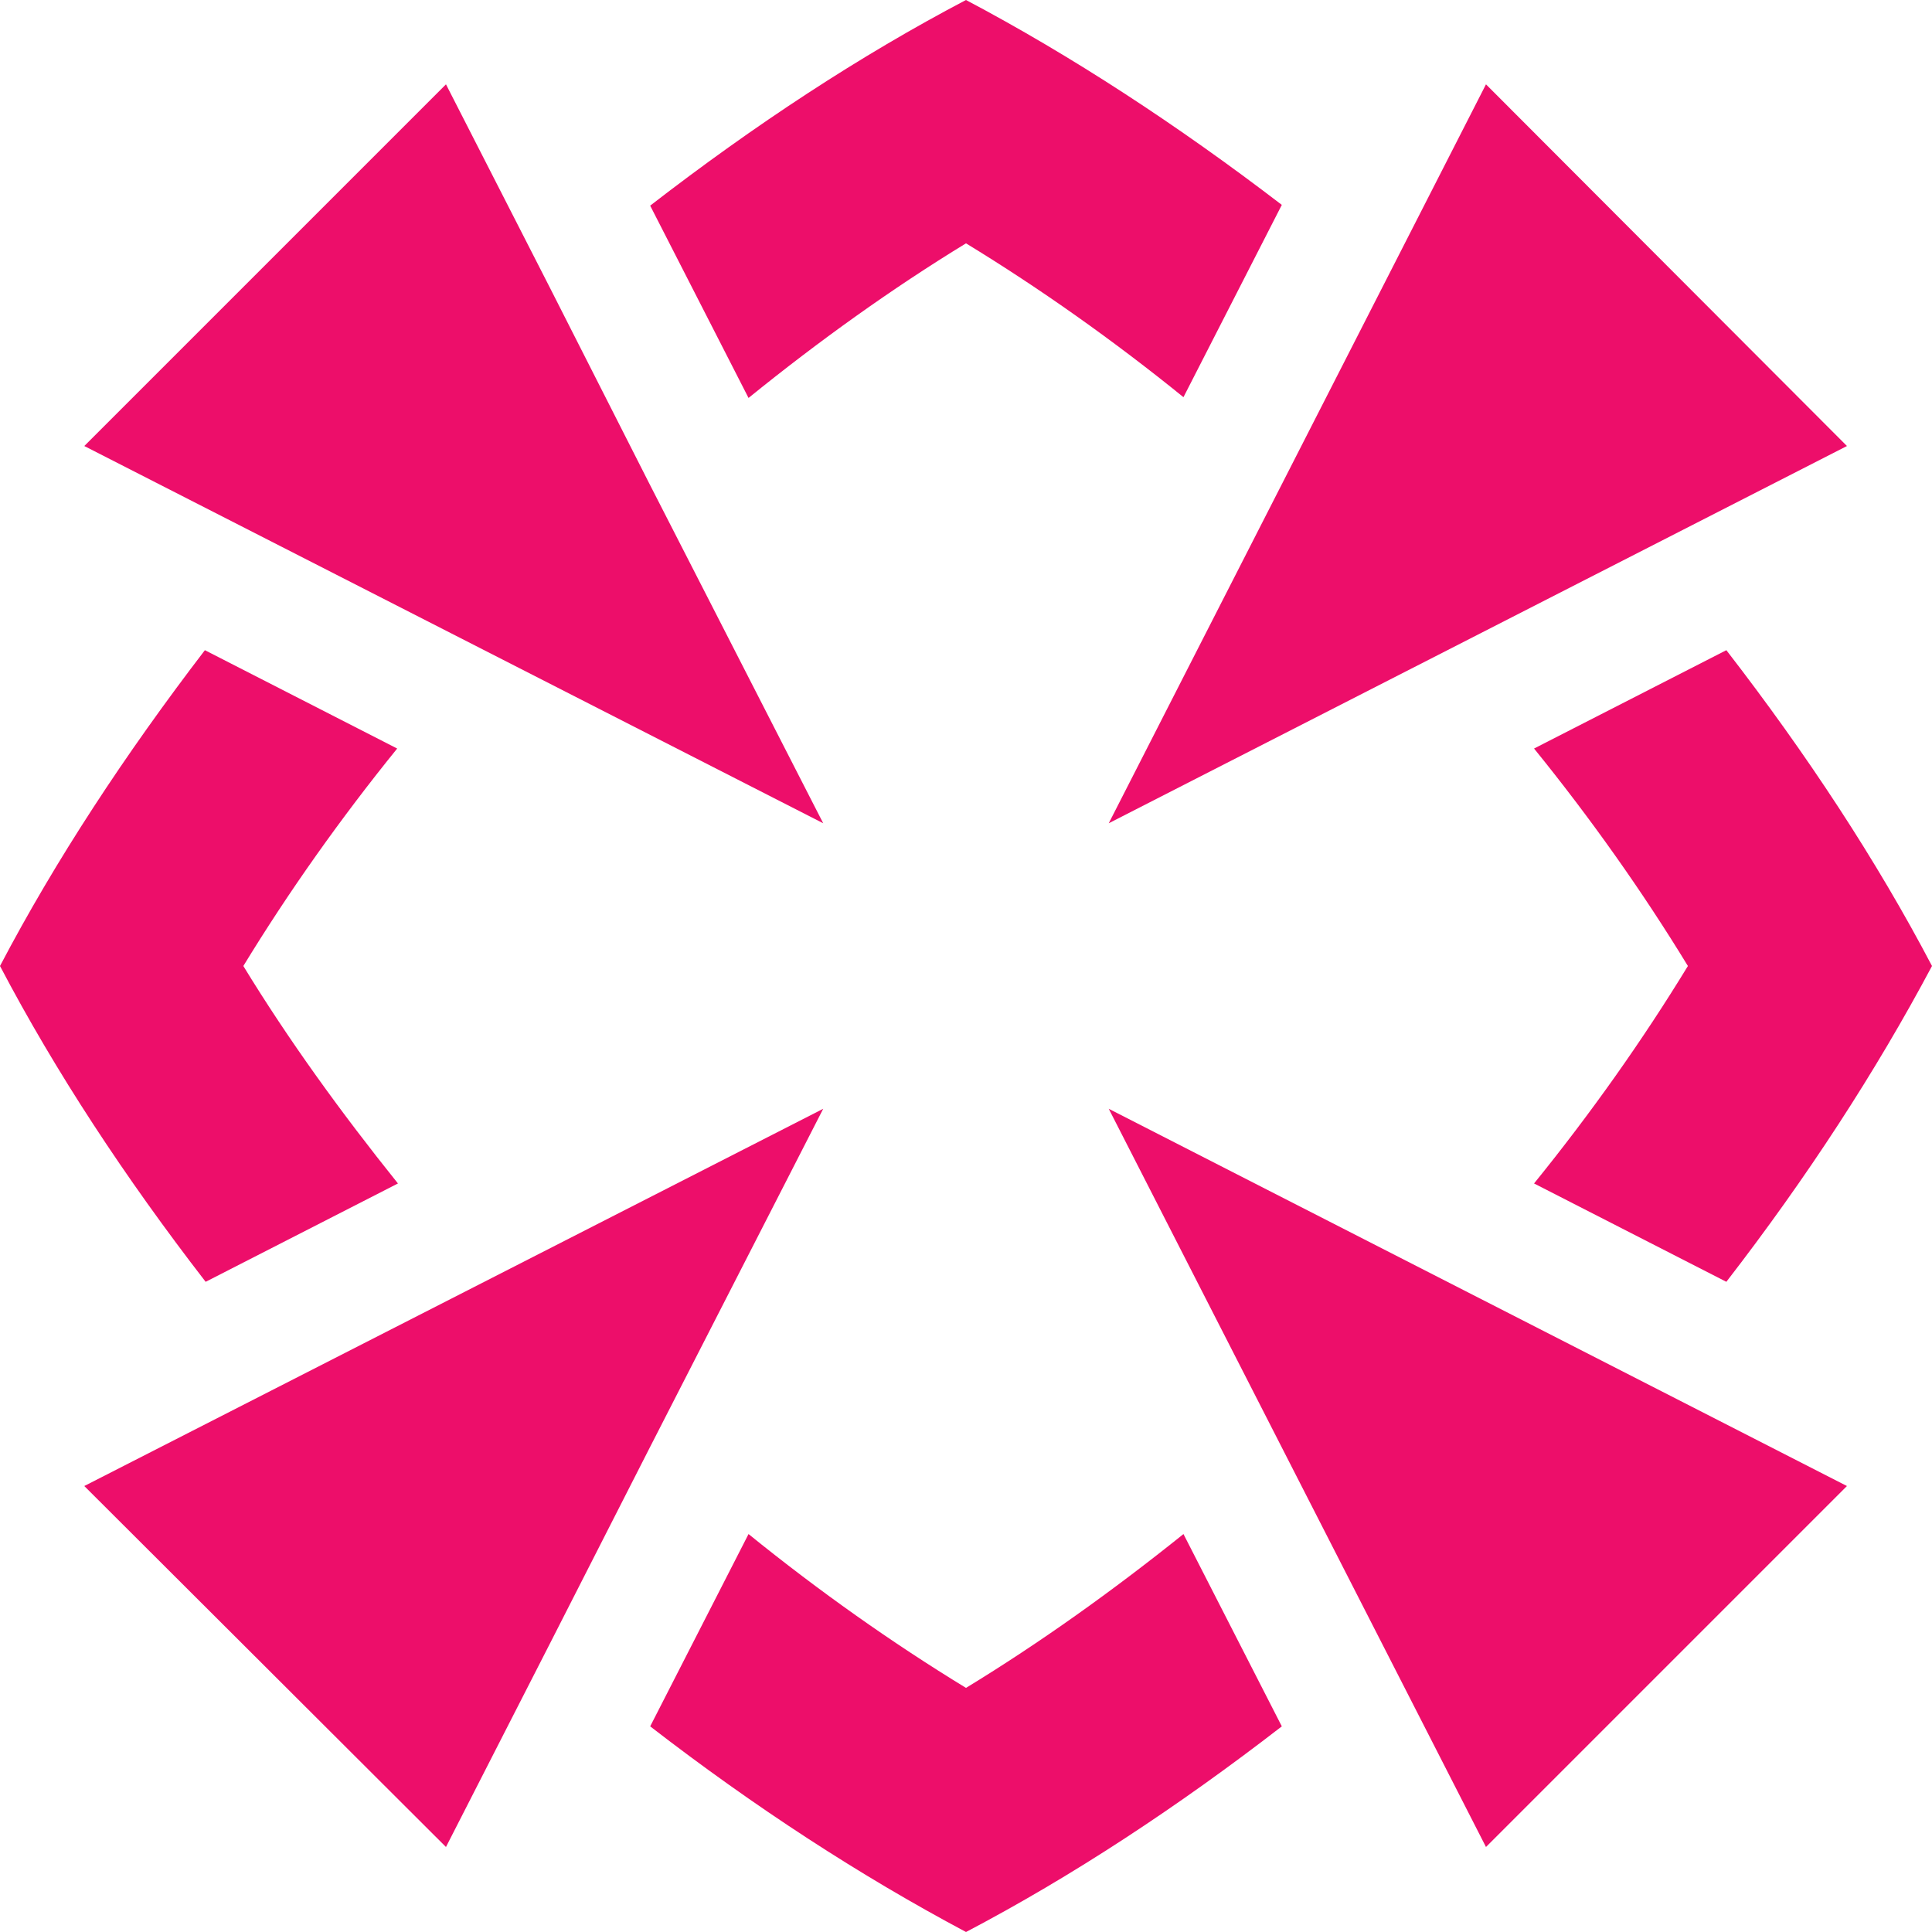
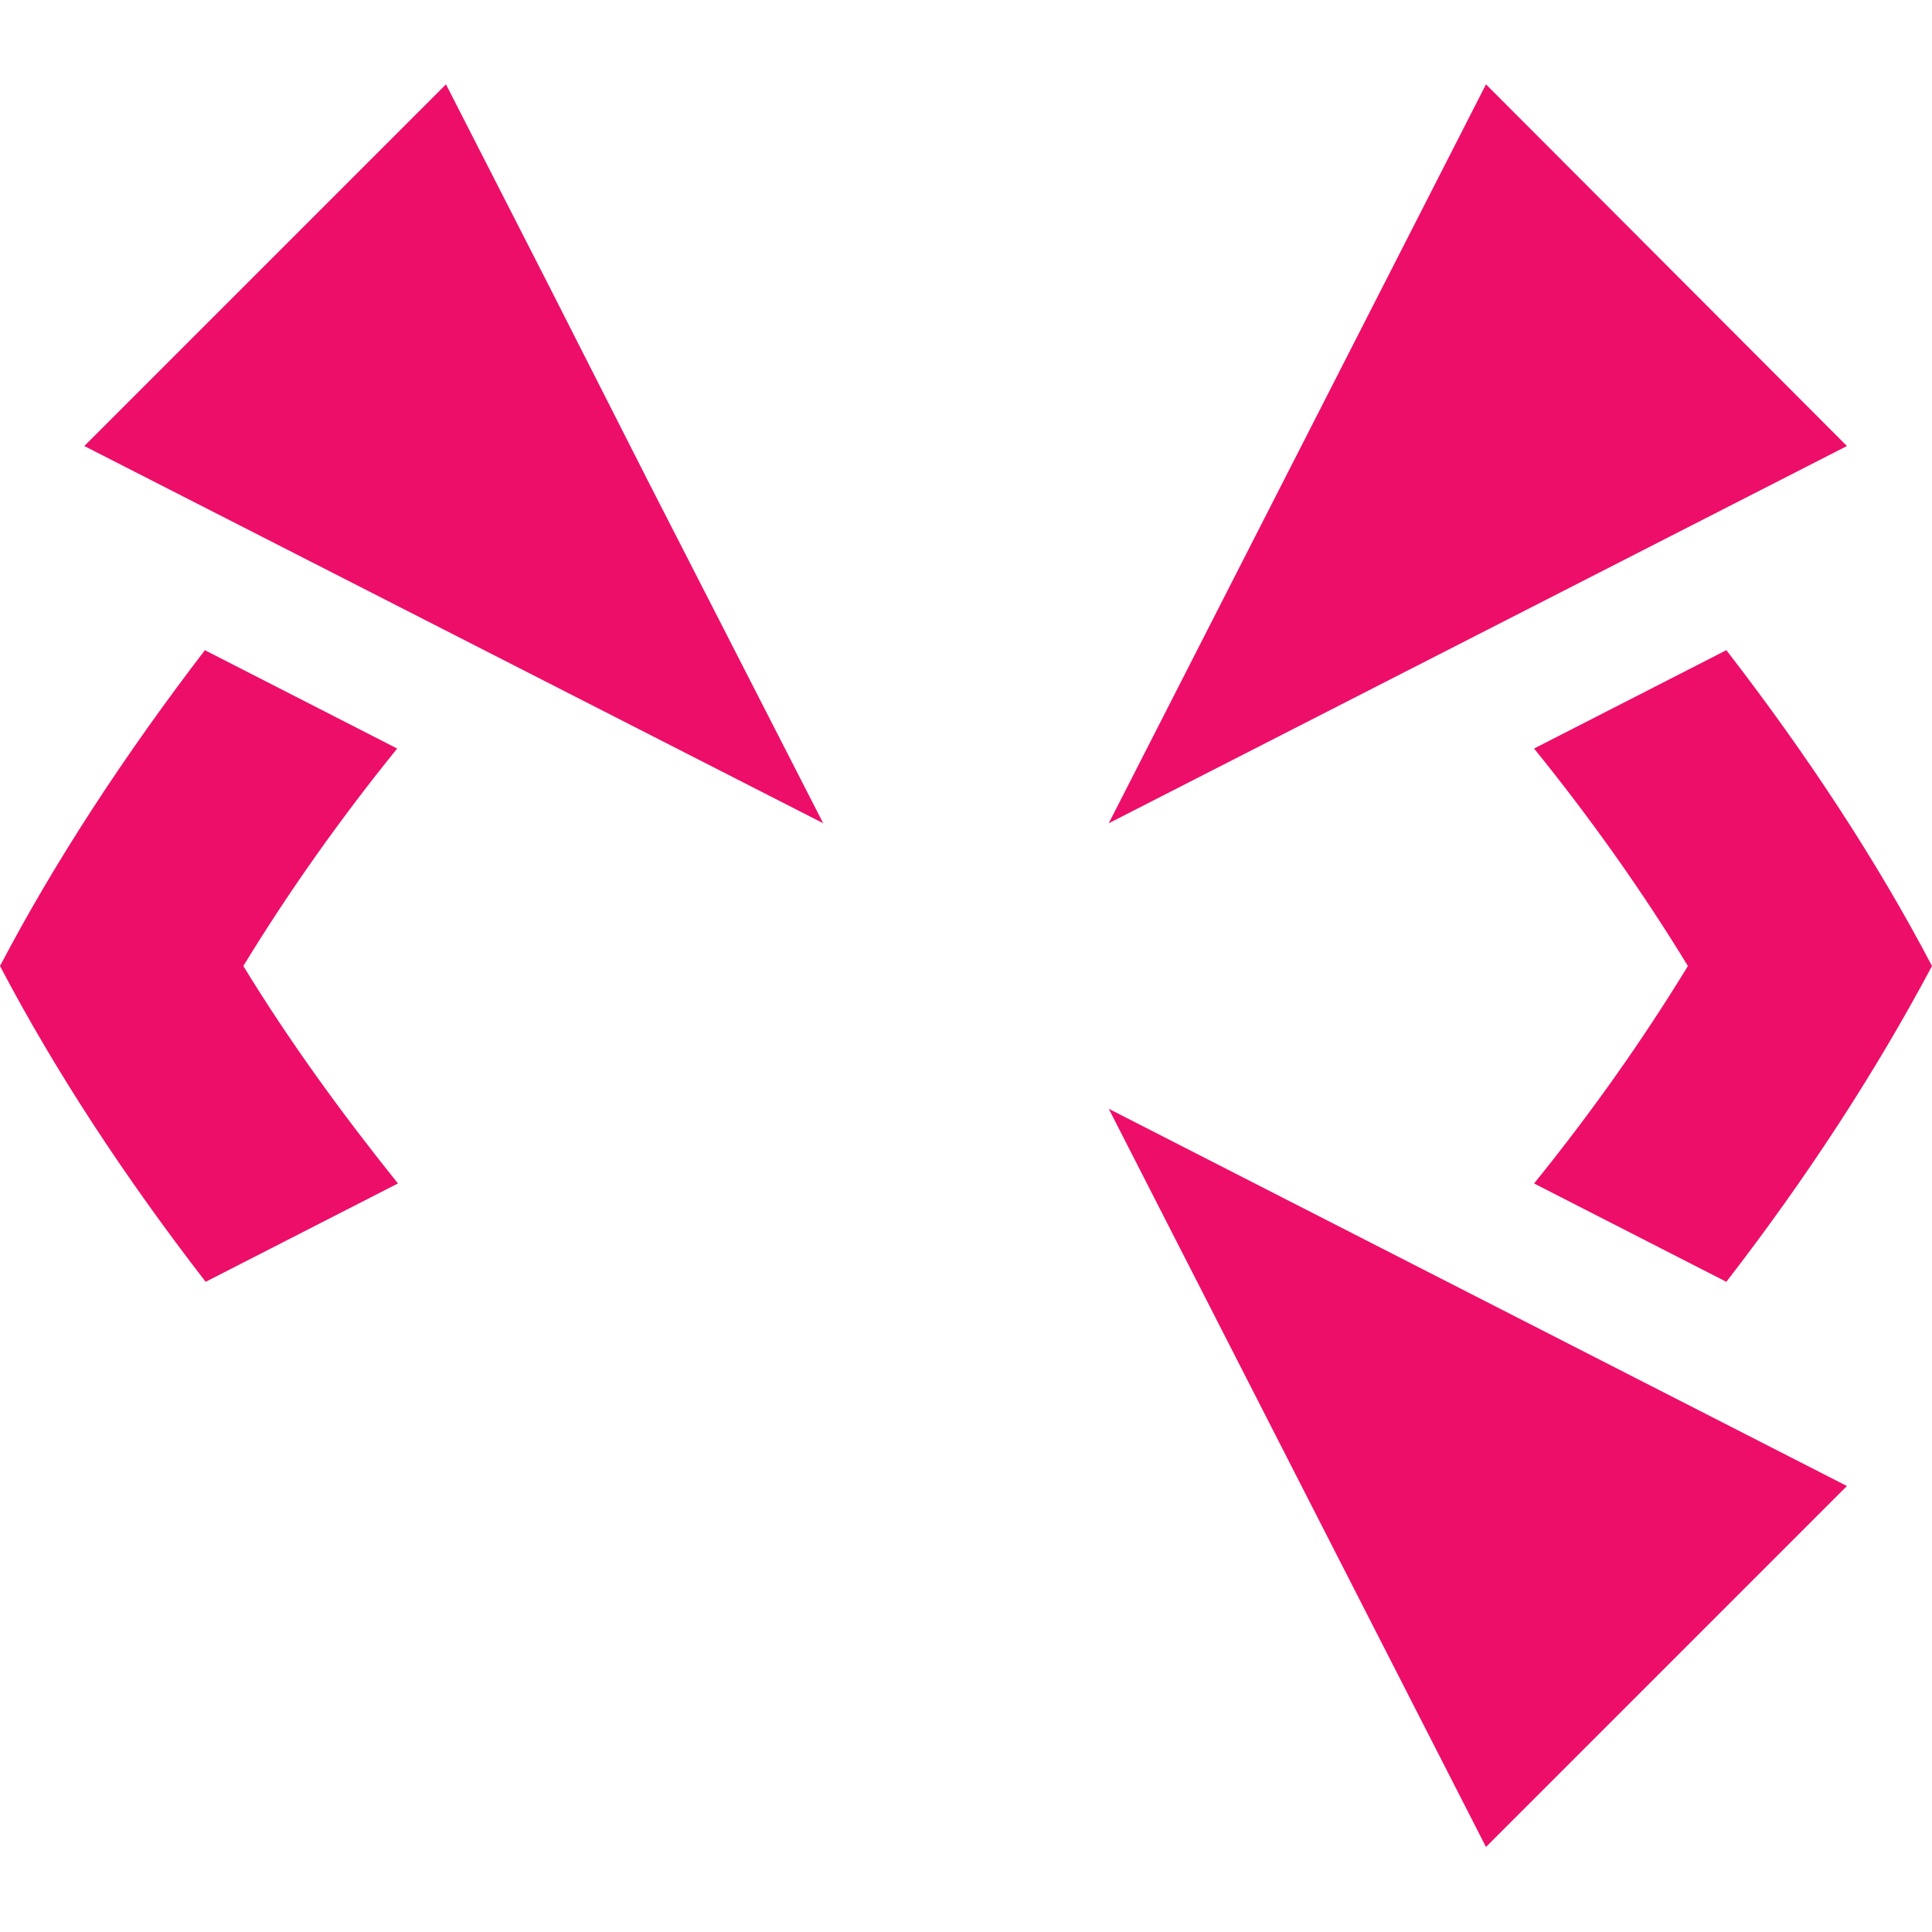
<svg xmlns="http://www.w3.org/2000/svg" fill="none" height="43" viewBox="0 0 43 43" width="43">
  <g fill="#ed0e6a">
    <path d="m5.416 21.5c1.004-1.646 2.157-3.276 3.424-4.84l-4.28-2.189c-1.778 2.321-3.325 4.675-4.56 7.029 1.235 2.354 2.782 4.708 4.577 7.029l4.28-2.189c-1.268-1.58-2.436-3.194-3.441-4.84z" />
-     <path d="m37.567 21.5c-1.004 1.646-2.157 3.276-3.424 4.84l4.28 2.189c1.794-2.321 3.325-4.675 4.577-7.029-1.235-2.354-2.782-4.708-4.577-7.029l-4.28 2.189c1.268 1.564 2.42 3.194 3.424 4.84z" />
-     <path d="m21.5 37.567c-1.646-1.004-3.276-2.157-4.84-3.424l-2.189 4.28c2.321 1.794 4.675 3.325 7.029 4.577 2.354-1.235 4.708-2.782 7.029-4.577l-2.189-4.28c-1.58 1.268-3.194 2.42-4.84 3.424z" />
-     <path d="m21.5 5.416c1.646 1.004 3.276 2.157 4.84 3.424l2.189-4.28c-2.321-1.778-4.692-3.325-7.029-4.56-2.354 1.235-4.708 2.782-7.029 4.577l2.189 4.28c1.564-1.268 3.194-2.436 4.84-3.441z" />
+     <path d="m37.567 21.5c-1.004 1.646-2.157 3.276-3.424 4.84l4.28 2.189c1.794-2.321 3.325-4.675 4.577-7.029-1.235-2.354-2.782-4.708-4.577-7.029l-4.28 2.189c1.268 1.564 2.42 3.194 3.424 4.84" />
    <path d="m24.677 24.678 8.396 16.43 8.034-8.034z" />
    <path d="m18.322 18.323-3.885-7.589-2.206-4.346-2.305-4.511-8.05 8.05z" />
-     <path d="m14.437 32.267 3.885-7.589-16.446 8.396 8.05 8.034 2.305-4.511z" />
    <path d="m24.677 18.323 16.43-8.396-8.034-8.05z" />
  </g>
</svg>